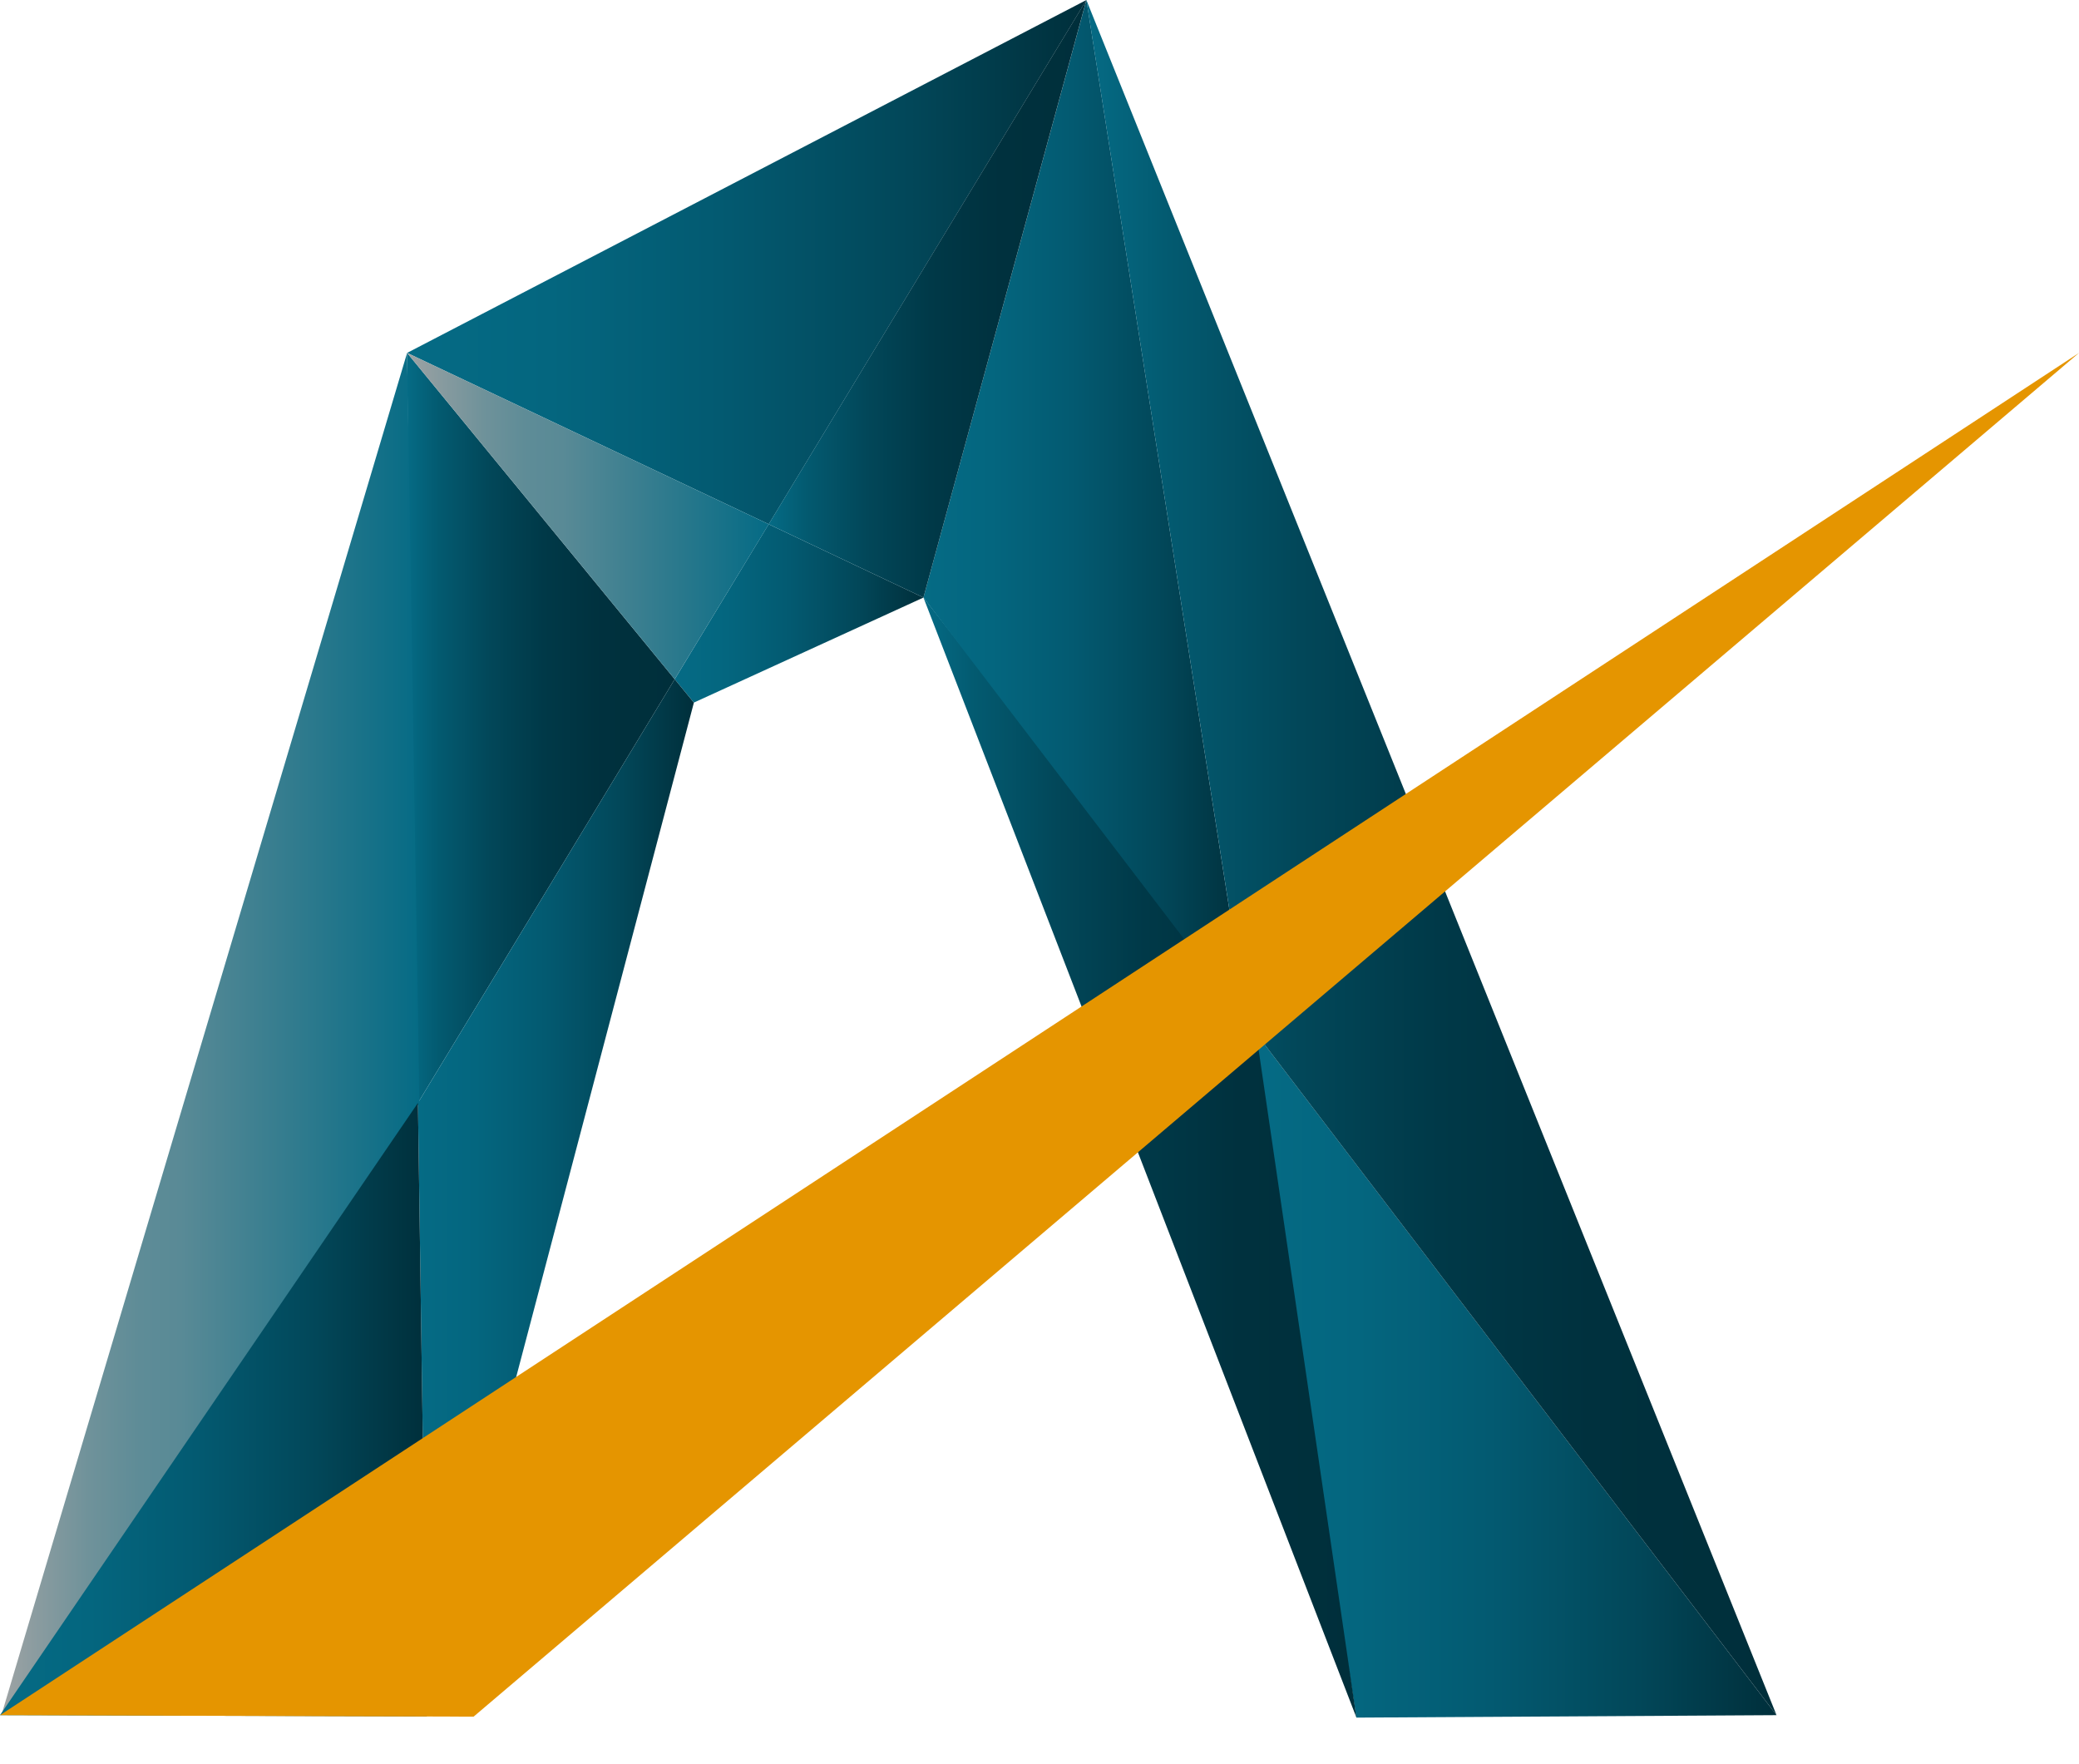
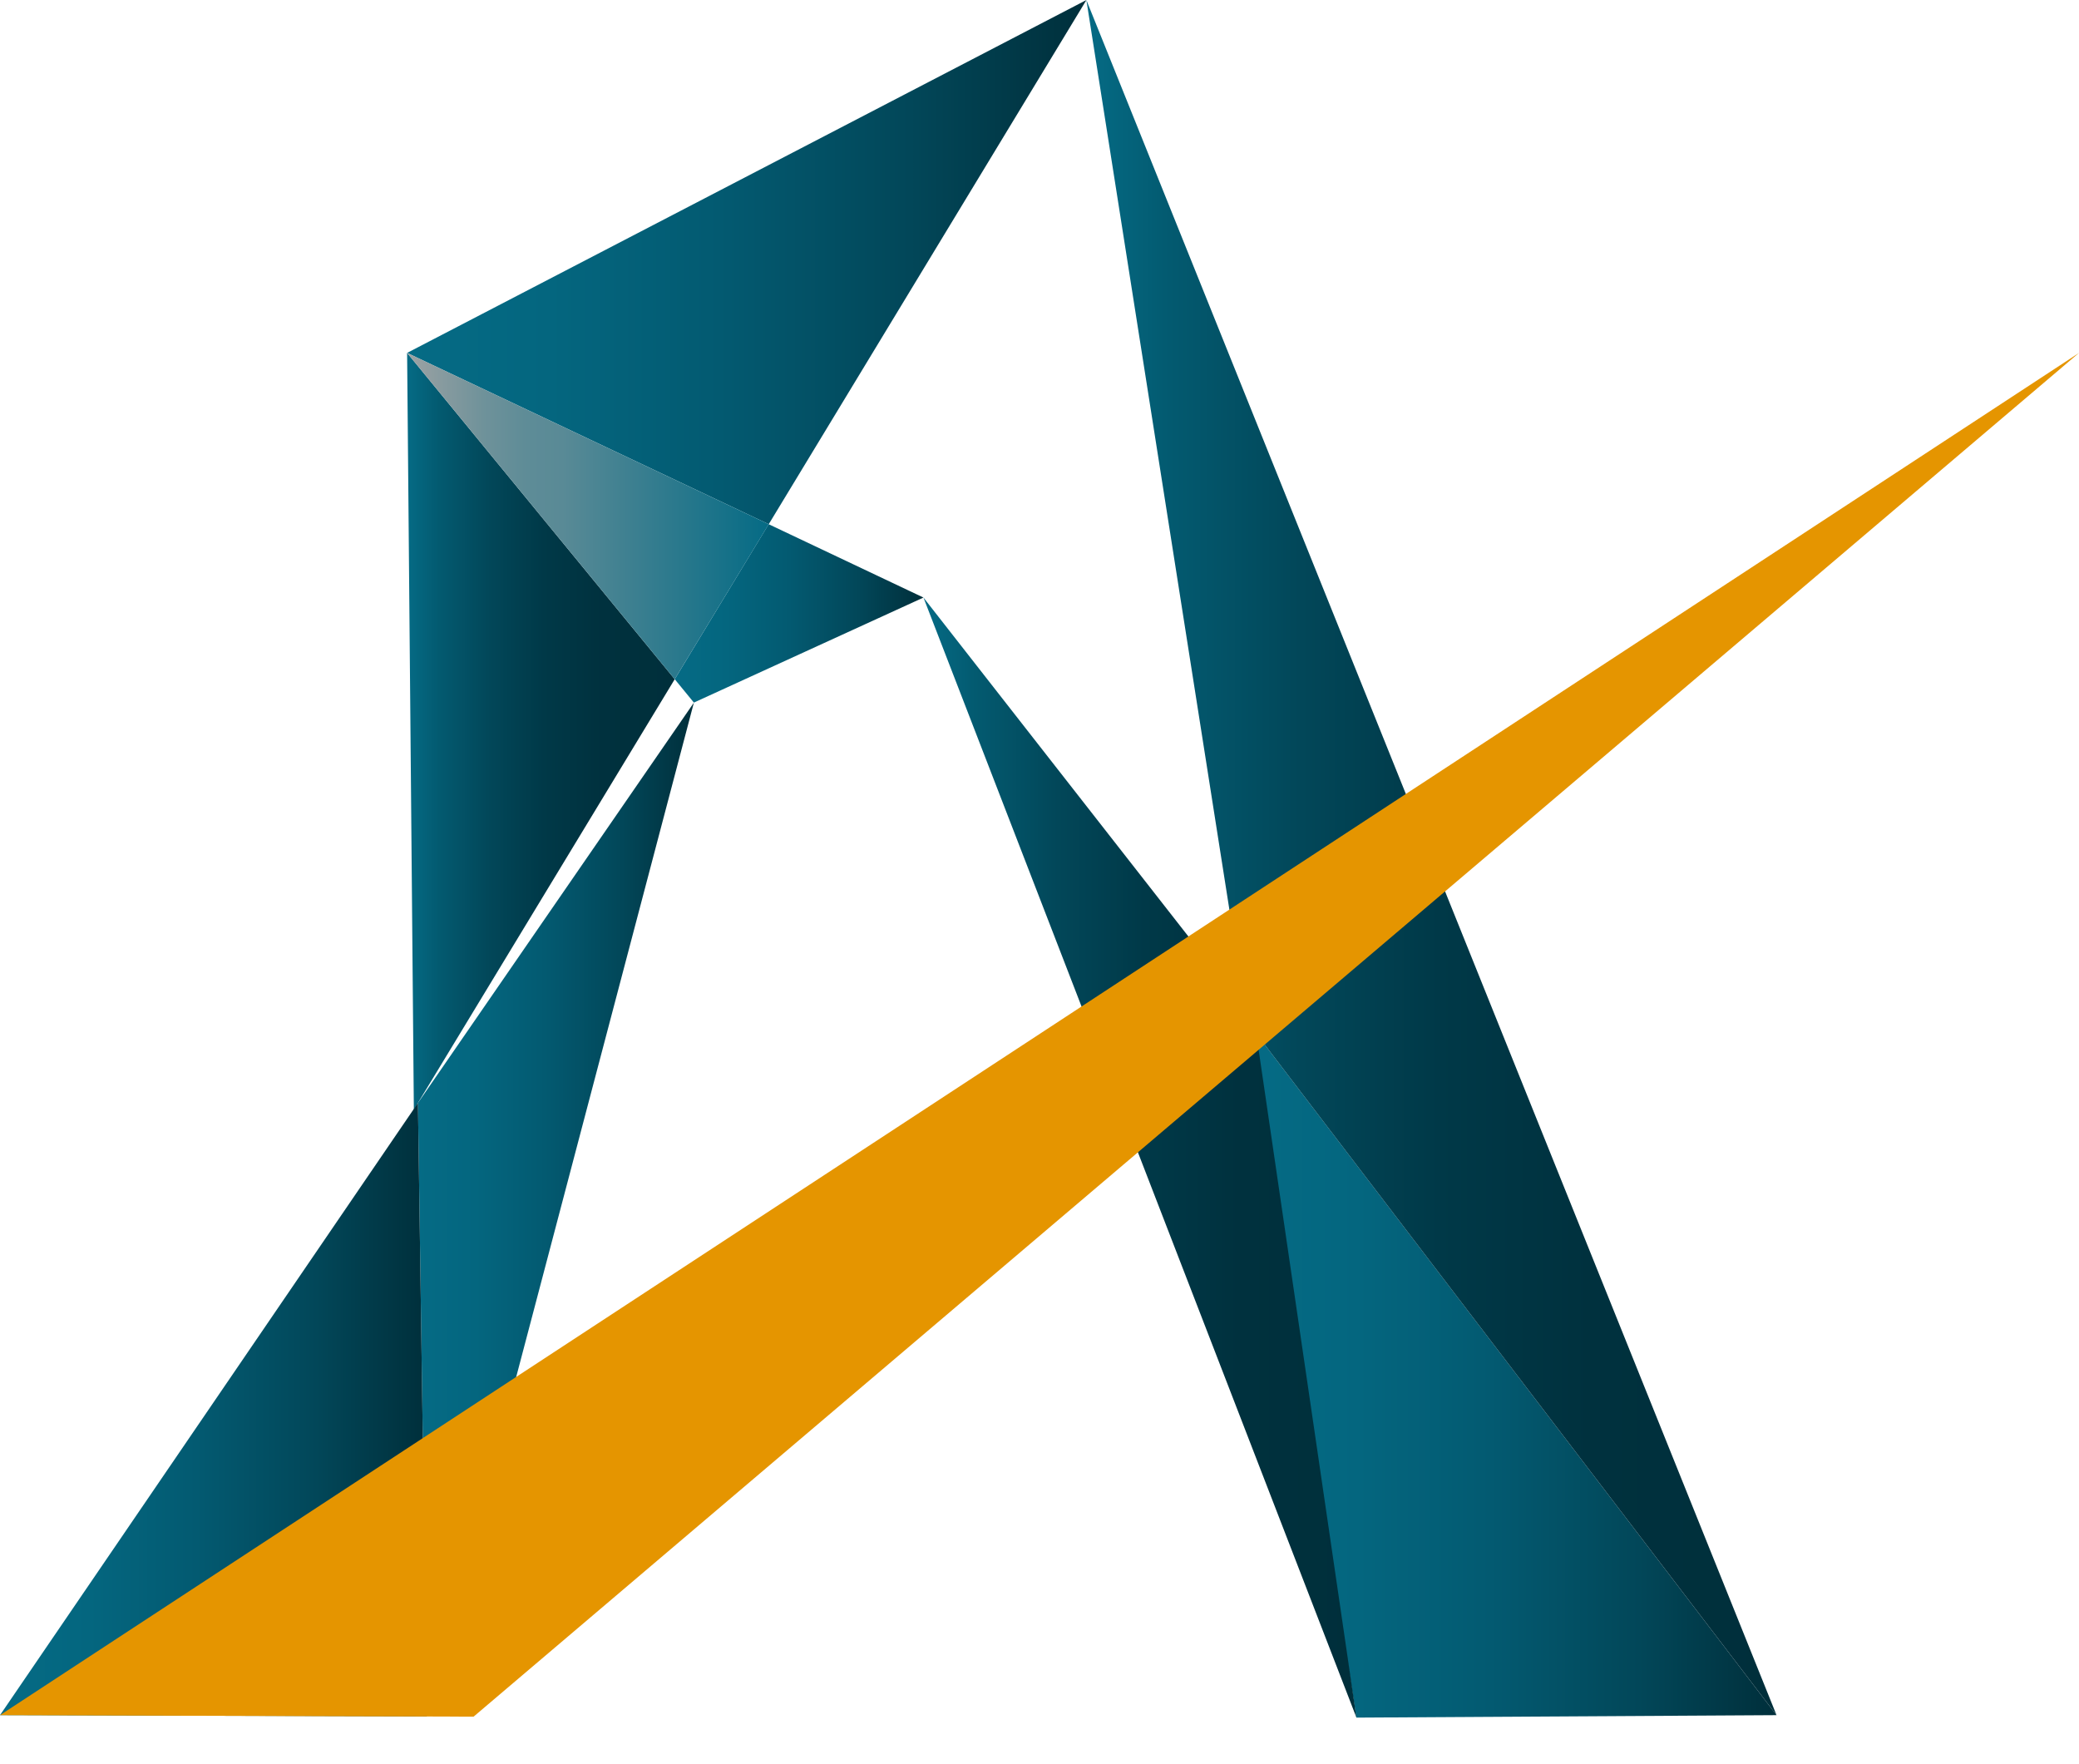
<svg xmlns="http://www.w3.org/2000/svg" width="33" height="28" viewBox="0 0 33 28" fill="none">
  <path d="M6.462 5.601L6.569 17.612L10.71 10.78L6.462 5.601Z" fill="url(#paint0_linear_1307_22023)" />
  <path d="M10.71 10.78L11.014 11.151L14.658 9.484L12.201 8.32L10.71 10.78Z" fill="url(#paint1_linear_1307_22023)" />
-   <path d="M6.634 17.505L6.774 27.241L11.014 11.152L10.71 10.78L6.634 17.505Z" fill="url(#paint2_linear_1307_22023)" />
+   <path d="M6.634 17.505L6.774 27.241L11.014 11.152L6.634 17.505Z" fill="url(#paint2_linear_1307_22023)" />
  <path d="M17.245 0L6.462 5.601L12.202 8.32L17.245 0Z" fill="url(#paint3_linear_1307_22023)" />
-   <path d="M0.022 27.222L6.656 17.505L6.462 5.601L0.022 27.222Z" fill="url(#paint4_linear_1307_22023)" />
  <path d="M12.202 8.32L6.462 5.601L10.71 10.78L12.202 8.32Z" fill="url(#paint5_linear_1307_22023)" />
  <path d="M19.793 16.21L21.53 27.261L28.199 27.222L19.793 16.21Z" fill="url(#paint6_linear_1307_22023)" />
  <path d="M14.658 9.484L21.531 27.261L19.911 16.203L14.658 9.484Z" fill="url(#paint7_linear_1307_22023)" />
-   <path d="M17.245 0L14.658 9.484L19.793 16.211L17.245 0Z" fill="url(#paint8_linear_1307_22023)" />
-   <path d="M12.201 8.32L14.658 9.484L17.244 0L12.201 8.32Z" fill="url(#paint9_linear_1307_22023)" />
  <path d="M28.199 27.222L17.244 0L19.793 16.211L28.199 27.222Z" fill="url(#paint10_linear_1307_22023)" />
  <path d="M6.634 17.505L0 27.222L6.775 27.241L6.634 17.505Z" fill="url(#paint11_linear_1307_22023)" />
  <path d="M33 5.601L0 27.222L7.517 27.246" fill="#E59500" />
  <defs>
    <linearGradient id="paint0_linear_1307_22023" x1="6.462" y1="11.606" x2="10.71" y2="11.606" gradientUnits="userSpaceOnUse">
      <stop stop-color="#056B85" />
      <stop offset="0.12" stop-color="#035A70" />
      <stop offset="0.31" stop-color="#024759" />
      <stop offset="0.51" stop-color="#003948" />
      <stop offset="0.73" stop-color="#00313E" />
      <stop offset="1" stop-color="#002F3B" />
    </linearGradient>
    <linearGradient id="paint1_linear_1307_22023" x1="10.71" y1="9.735" x2="14.658" y2="9.735" gradientUnits="userSpaceOnUse">
      <stop stop-color="#056B85" />
      <stop offset="0.21" stop-color="#04667F" />
      <stop offset="0.46" stop-color="#035A71" />
      <stop offset="0.74" stop-color="#024759" />
      <stop offset="1" stop-color="#002F3B" />
    </linearGradient>
    <linearGradient id="paint2_linear_1307_22023" x1="6.634" y1="19.011" x2="11.014" y2="19.011" gradientUnits="userSpaceOnUse">
      <stop stop-color="#056B85" />
      <stop offset="0.21" stop-color="#04667F" />
      <stop offset="0.46" stop-color="#035A71" />
      <stop offset="0.74" stop-color="#024759" />
      <stop offset="1" stop-color="#002F3B" />
    </linearGradient>
    <linearGradient id="paint3_linear_1307_22023" x1="6.462" y1="4.16" x2="17.245" y2="4.16" gradientUnits="userSpaceOnUse">
      <stop stop-color="#056B85" />
      <stop offset="0.21" stop-color="#04667F" />
      <stop offset="0.46" stop-color="#035A71" />
      <stop offset="0.74" stop-color="#024759" />
      <stop offset="1" stop-color="#002F3B" />
    </linearGradient>
    <linearGradient id="paint4_linear_1307_22023" x1="0.022" y1="16.411" x2="6.656" y2="16.411" gradientUnits="userSpaceOnUse">
      <stop stop-color="#9EA3A4" />
      <stop offset="0.08" stop-color="#8B9CA0" />
      <stop offset="0.21" stop-color="#6F929A" />
      <stop offset="0.33" stop-color="#5E8C97" />
      <stop offset="0.43" stop-color="#598A96" />
      <stop offset="1" stop-color="#056B85" />
    </linearGradient>
    <linearGradient id="paint5_linear_1307_22023" x1="6.462" y1="8.19" x2="12.202" y2="8.19" gradientUnits="userSpaceOnUse">
      <stop stop-color="#9EA3A4" />
      <stop offset="0.08" stop-color="#8B9CA0" />
      <stop offset="0.21" stop-color="#6F929A" />
      <stop offset="0.33" stop-color="#5E8C97" />
      <stop offset="0.43" stop-color="#598A96" />
      <stop offset="1" stop-color="#056B85" />
    </linearGradient>
    <linearGradient id="paint6_linear_1307_22023" x1="19.793" y1="21.735" x2="28.199" y2="21.735" gradientUnits="userSpaceOnUse">
      <stop stop-color="#056B85" />
      <stop offset="0.21" stop-color="#04667F" />
      <stop offset="0.46" stop-color="#035A71" />
      <stop offset="0.74" stop-color="#024759" />
      <stop offset="1" stop-color="#002F3B" />
    </linearGradient>
    <linearGradient id="paint7_linear_1307_22023" x1="14.658" y1="18.373" x2="21.531" y2="18.373" gradientUnits="userSpaceOnUse">
      <stop stop-color="#056B85" />
      <stop offset="0.12" stop-color="#035A70" />
      <stop offset="0.31" stop-color="#024759" />
      <stop offset="0.51" stop-color="#003948" />
      <stop offset="0.73" stop-color="#00313E" />
      <stop offset="1" stop-color="#002F3B" />
    </linearGradient>
    <linearGradient id="paint8_linear_1307_22023" x1="14.658" y1="8.106" x2="19.793" y2="8.106" gradientUnits="userSpaceOnUse">
      <stop stop-color="#056B85" />
      <stop offset="0.21" stop-color="#04667F" />
      <stop offset="0.46" stop-color="#035A71" />
      <stop offset="0.74" stop-color="#024759" />
      <stop offset="1" stop-color="#002F3B" />
    </linearGradient>
    <linearGradient id="paint9_linear_1307_22023" x1="12.201" y1="4.742" x2="17.244" y2="4.742" gradientUnits="userSpaceOnUse">
      <stop stop-color="#056B85" />
      <stop offset="0.12" stop-color="#035A70" />
      <stop offset="0.31" stop-color="#024759" />
      <stop offset="0.51" stop-color="#003948" />
      <stop offset="0.73" stop-color="#00313E" />
      <stop offset="1" stop-color="#002F3B" />
    </linearGradient>
    <linearGradient id="paint10_linear_1307_22023" x1="17.244" y1="13.611" x2="28.199" y2="13.611" gradientUnits="userSpaceOnUse">
      <stop stop-color="#056B85" />
      <stop offset="0.12" stop-color="#035A70" />
      <stop offset="0.31" stop-color="#024759" />
      <stop offset="0.51" stop-color="#003948" />
      <stop offset="0.73" stop-color="#00313E" />
      <stop offset="1" stop-color="#002F3B" />
    </linearGradient>
    <linearGradient id="paint11_linear_1307_22023" x1="0" y1="22.373" x2="6.775" y2="22.373" gradientUnits="userSpaceOnUse">
      <stop stop-color="#056B85" />
      <stop offset="0.21" stop-color="#04667F" />
      <stop offset="0.46" stop-color="#035A71" />
      <stop offset="0.74" stop-color="#024759" />
      <stop offset="1" stop-color="#002F3B" />
    </linearGradient>
  </defs>
</svg>